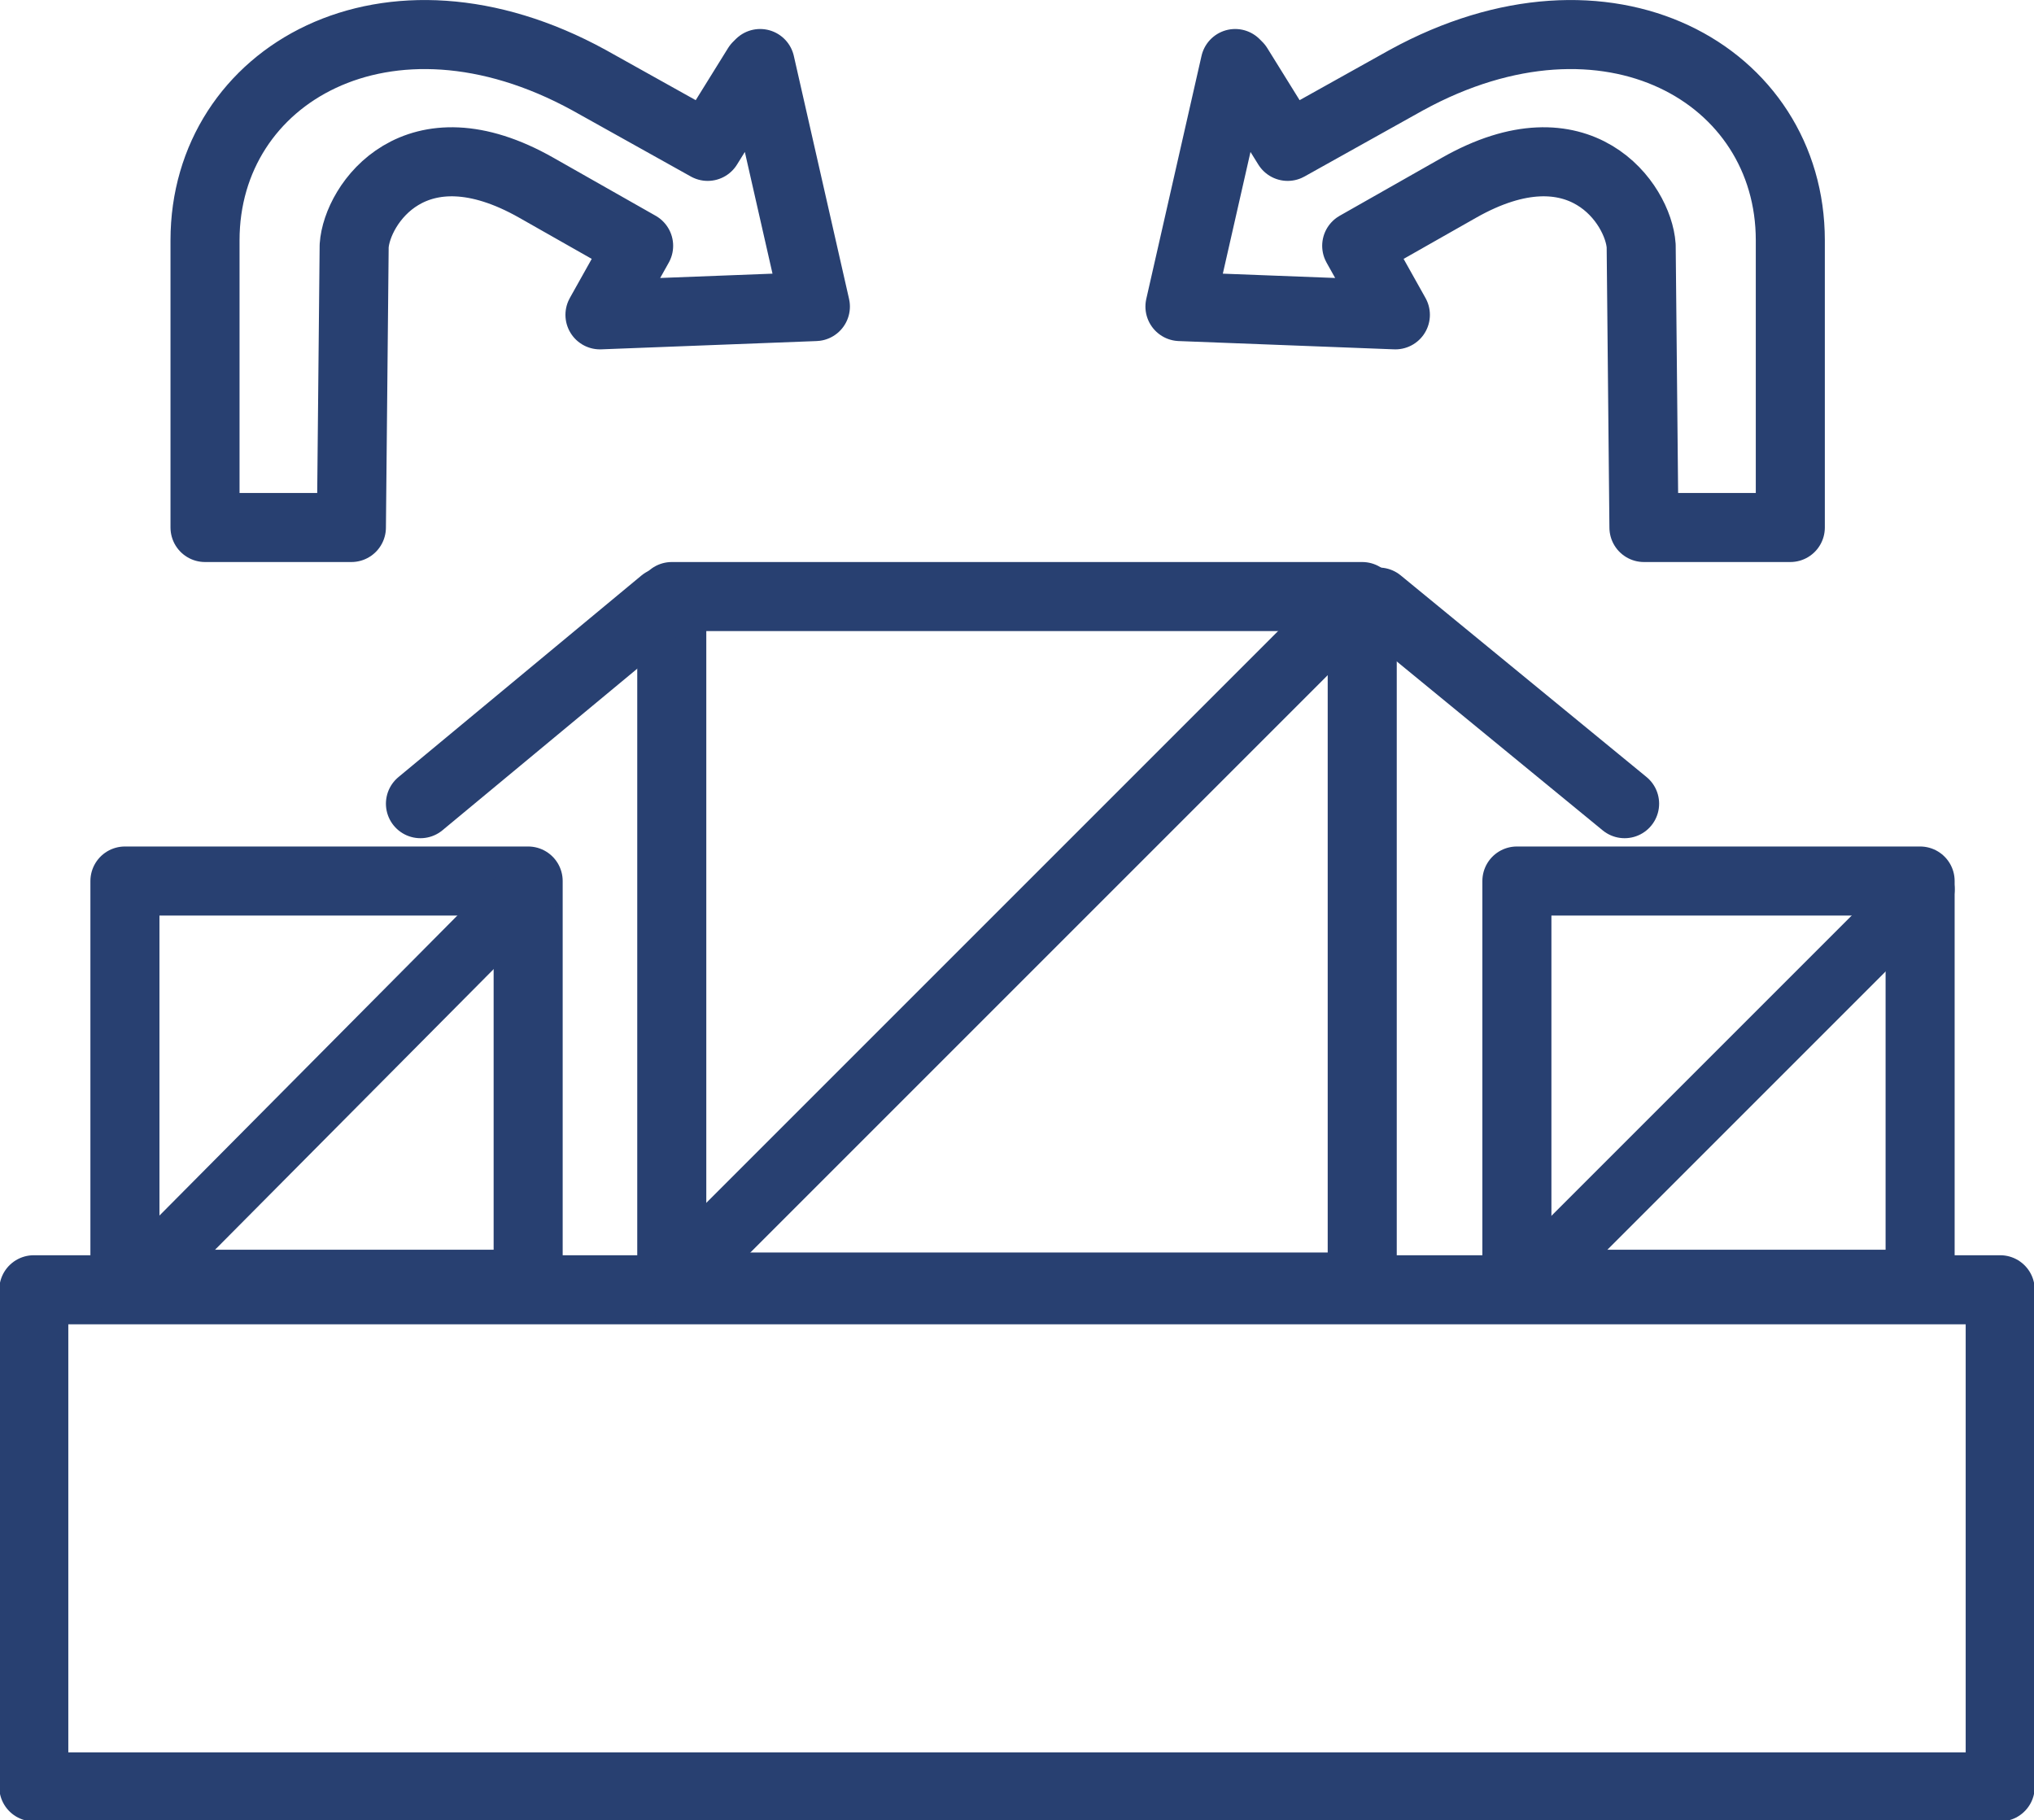
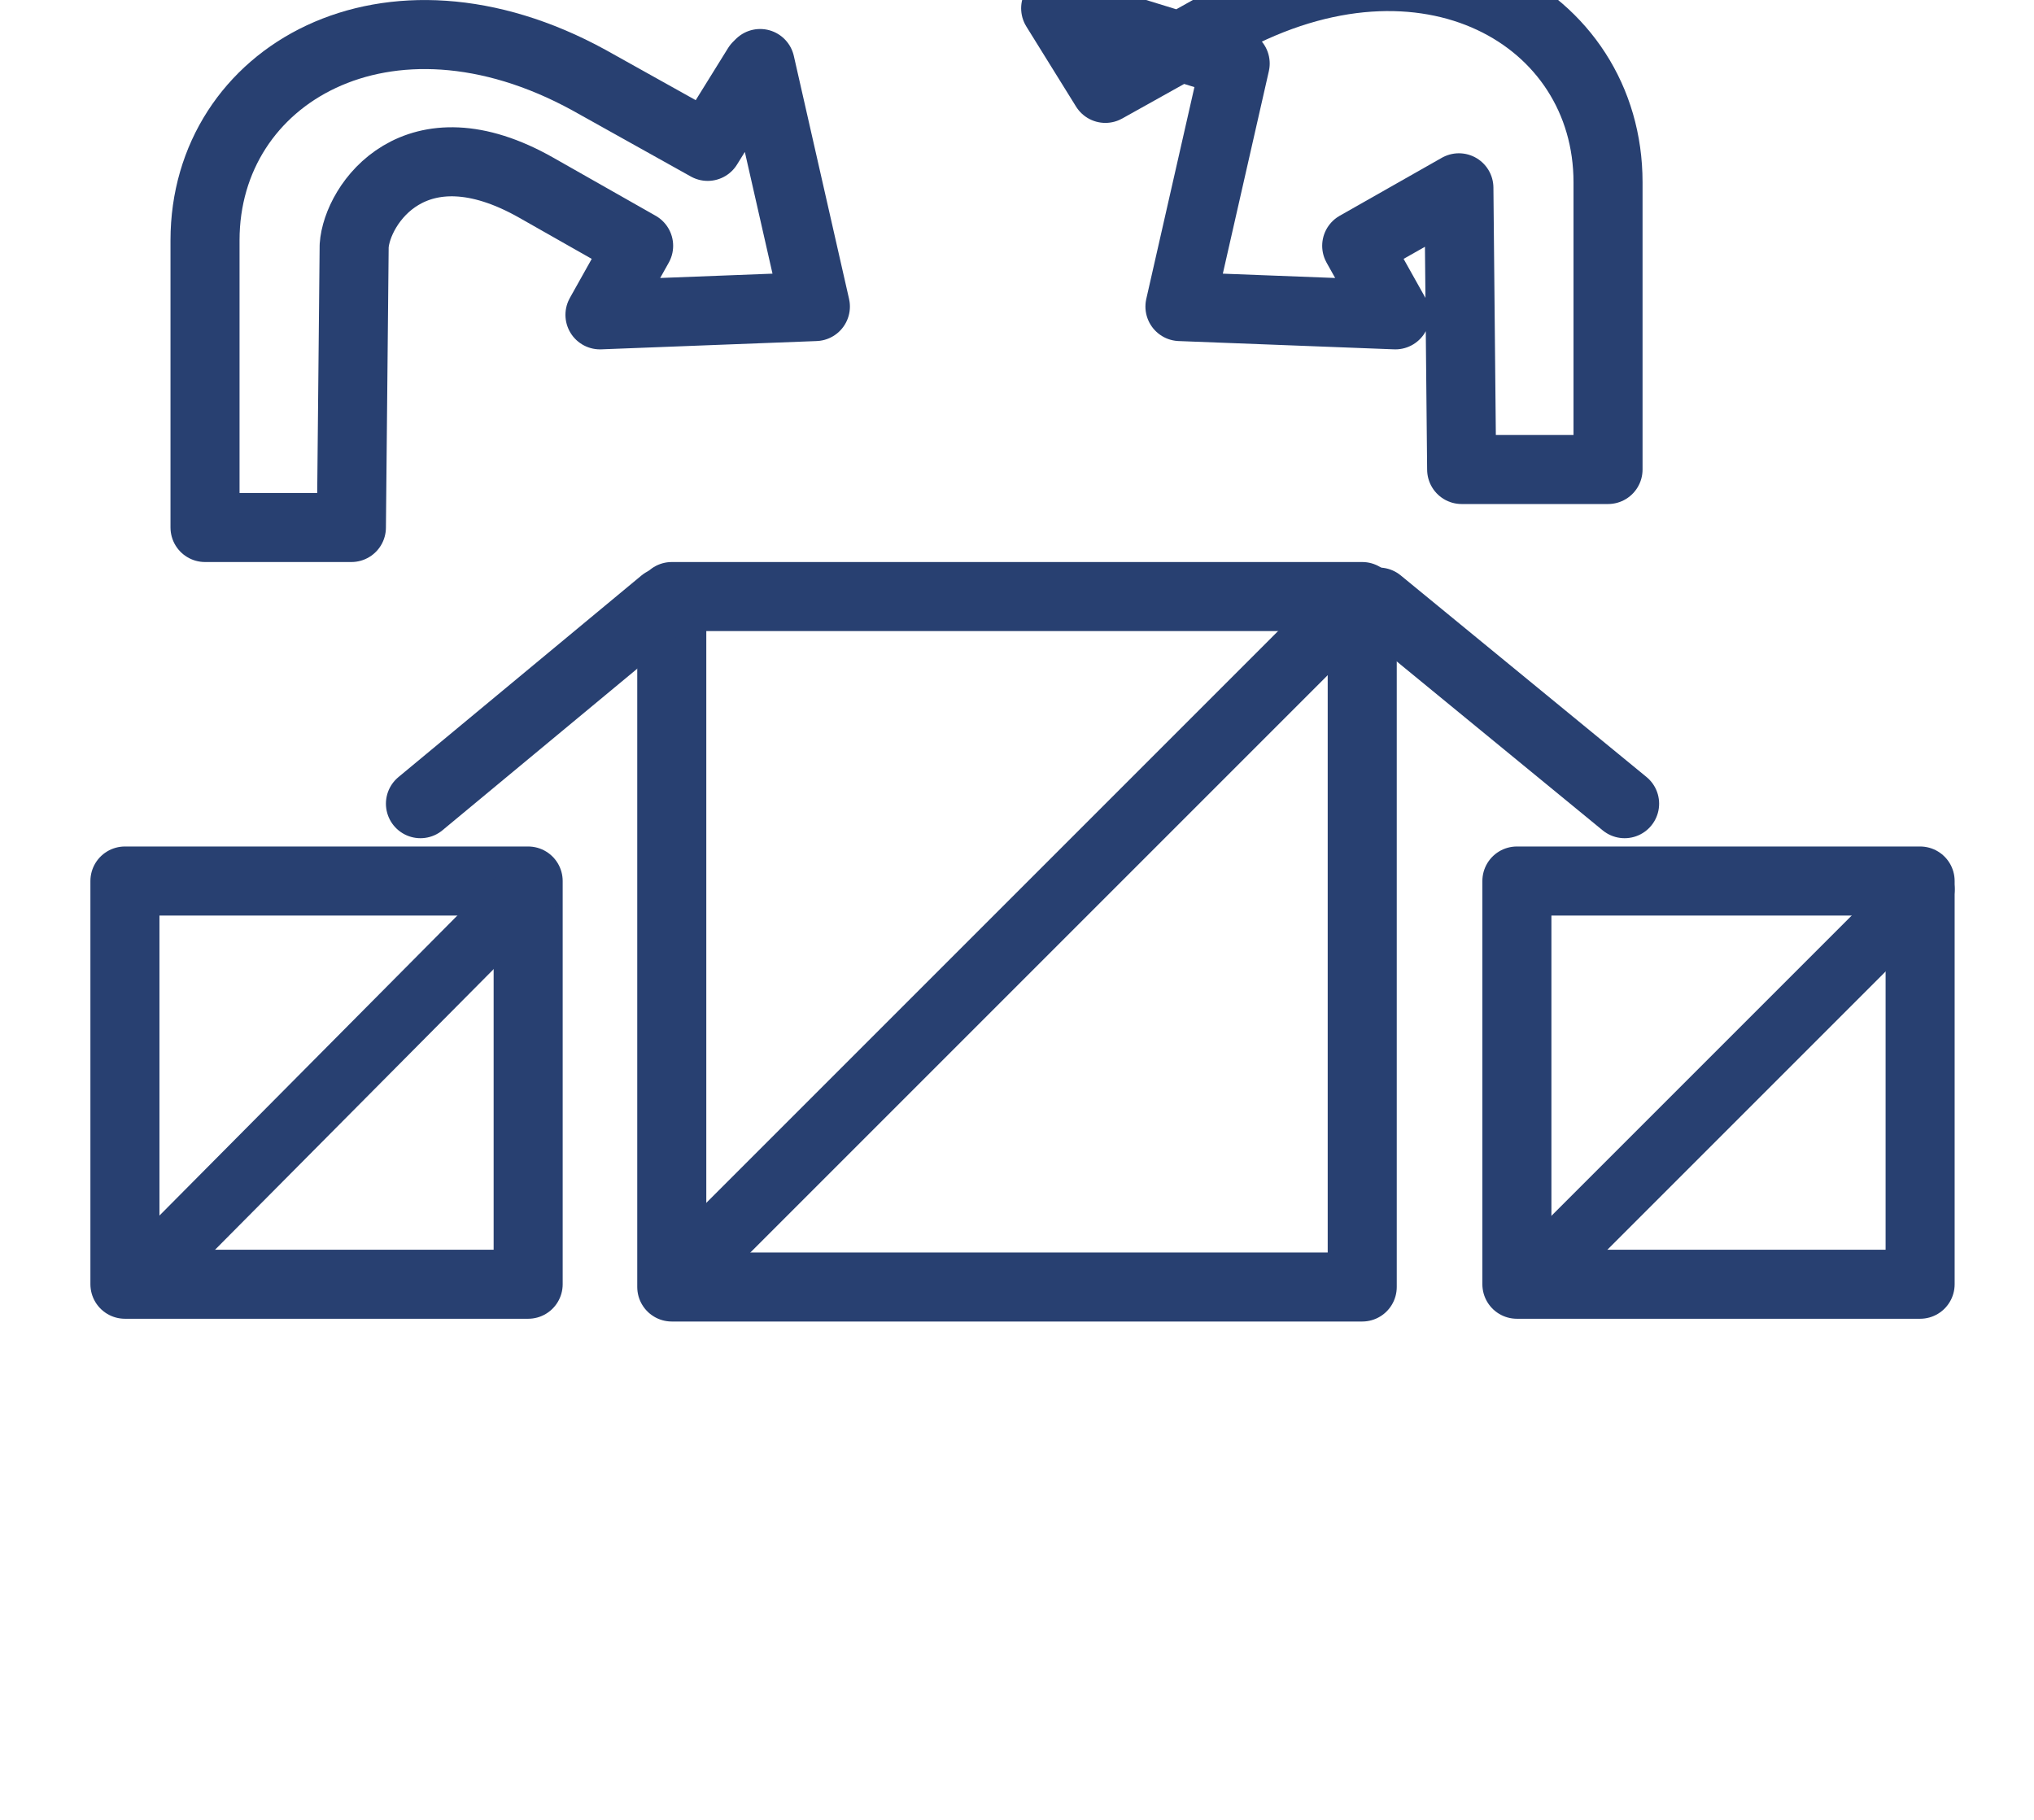
<svg xmlns="http://www.w3.org/2000/svg" xml:space="preserve" width="11.988mm" height="10.727mm" style="shape-rendering:geometricPrecision; text-rendering:geometricPrecision; image-rendering:optimizeQuality; fill-rule:evenodd; clip-rule:evenodd" viewBox="0 0 0.736 0.659">
  <defs>
    <style type="text/css">
   
    .str2 {stroke:#284071;stroke-width:0.023;stroke-linecap:round;stroke-linejoin:round}
    .str1 {stroke:#284071;stroke-width:0.024;stroke-linecap:round;stroke-linejoin:round}
    .str0 {stroke:#284071;stroke-width:0.025;stroke-linecap:round;stroke-linejoin:round}
    .fil0 {fill:none}
   
  </style>
  </defs>
  <g id="Слой_x0020_1">
-     <rect class="fil0 str0" x="0.012" y="0.467" width="0.712" height="0.18" />
    <rect class="fil0 str0" x="0.243" y="0.216" width="0.25" height="0.25" />
    <line class="fil0 str1" x1="0.243" y1="0.465" x2="0.486" y2="0.222" />
    <rect class="fil0 str0" x="0.045" y="0.319" width="0.146" height="0.146" />
    <line class="fil0 str2" x1="0.052" y1="0.462" x2="0.191" y2="0.322" />
    <rect class="fil0 str0" x="0.549" y="0.319" width="0.146" height="0.146" />
    <line class="fil0 str2" x1="0.556" y1="0.462" x2="0.696" y2="0.322" />
    <line class="fil0 str0" x1="0.152" y1="0.291" x2="0.24" y2="0.218" />
    <line class="fil0 str0" x1="0.588" y1="0.291" x2="0.499" y2="0.218" />
-     <path class="fil0 str0" d="M0.447 0.023l-0.02 0.088 0.078 0.003 -0.014 -0.025 0.037 -0.021c0.044,-0.025 0.065,0.006 0.066,0.021l0.001 0.102 0.053 0 0 -0.104c0,-0.06 -0.066,-0.098 -0.139,-0.058l-0.043 0.024 -0.018 -0.029z" />
+     <path class="fil0 str0" d="M0.447 0.023l-0.02 0.088 0.078 0.003 -0.014 -0.025 0.037 -0.021l0.001 0.102 0.053 0 0 -0.104c0,-0.06 -0.066,-0.098 -0.139,-0.058l-0.043 0.024 -0.018 -0.029z" />
    <path class="fil0 str0" d="M0.275 0.023l0.02 0.088 -0.078 0.003 0.014 -0.025 -0.037 -0.021c-0.044,-0.025 -0.065,0.006 -0.066,0.021l-0.001 0.102 -0.053 0 0 -0.104c0,-0.06 0.066,-0.098 0.139,-0.058l0.043 0.024 0.018 -0.029z" />
  </g>
</svg>